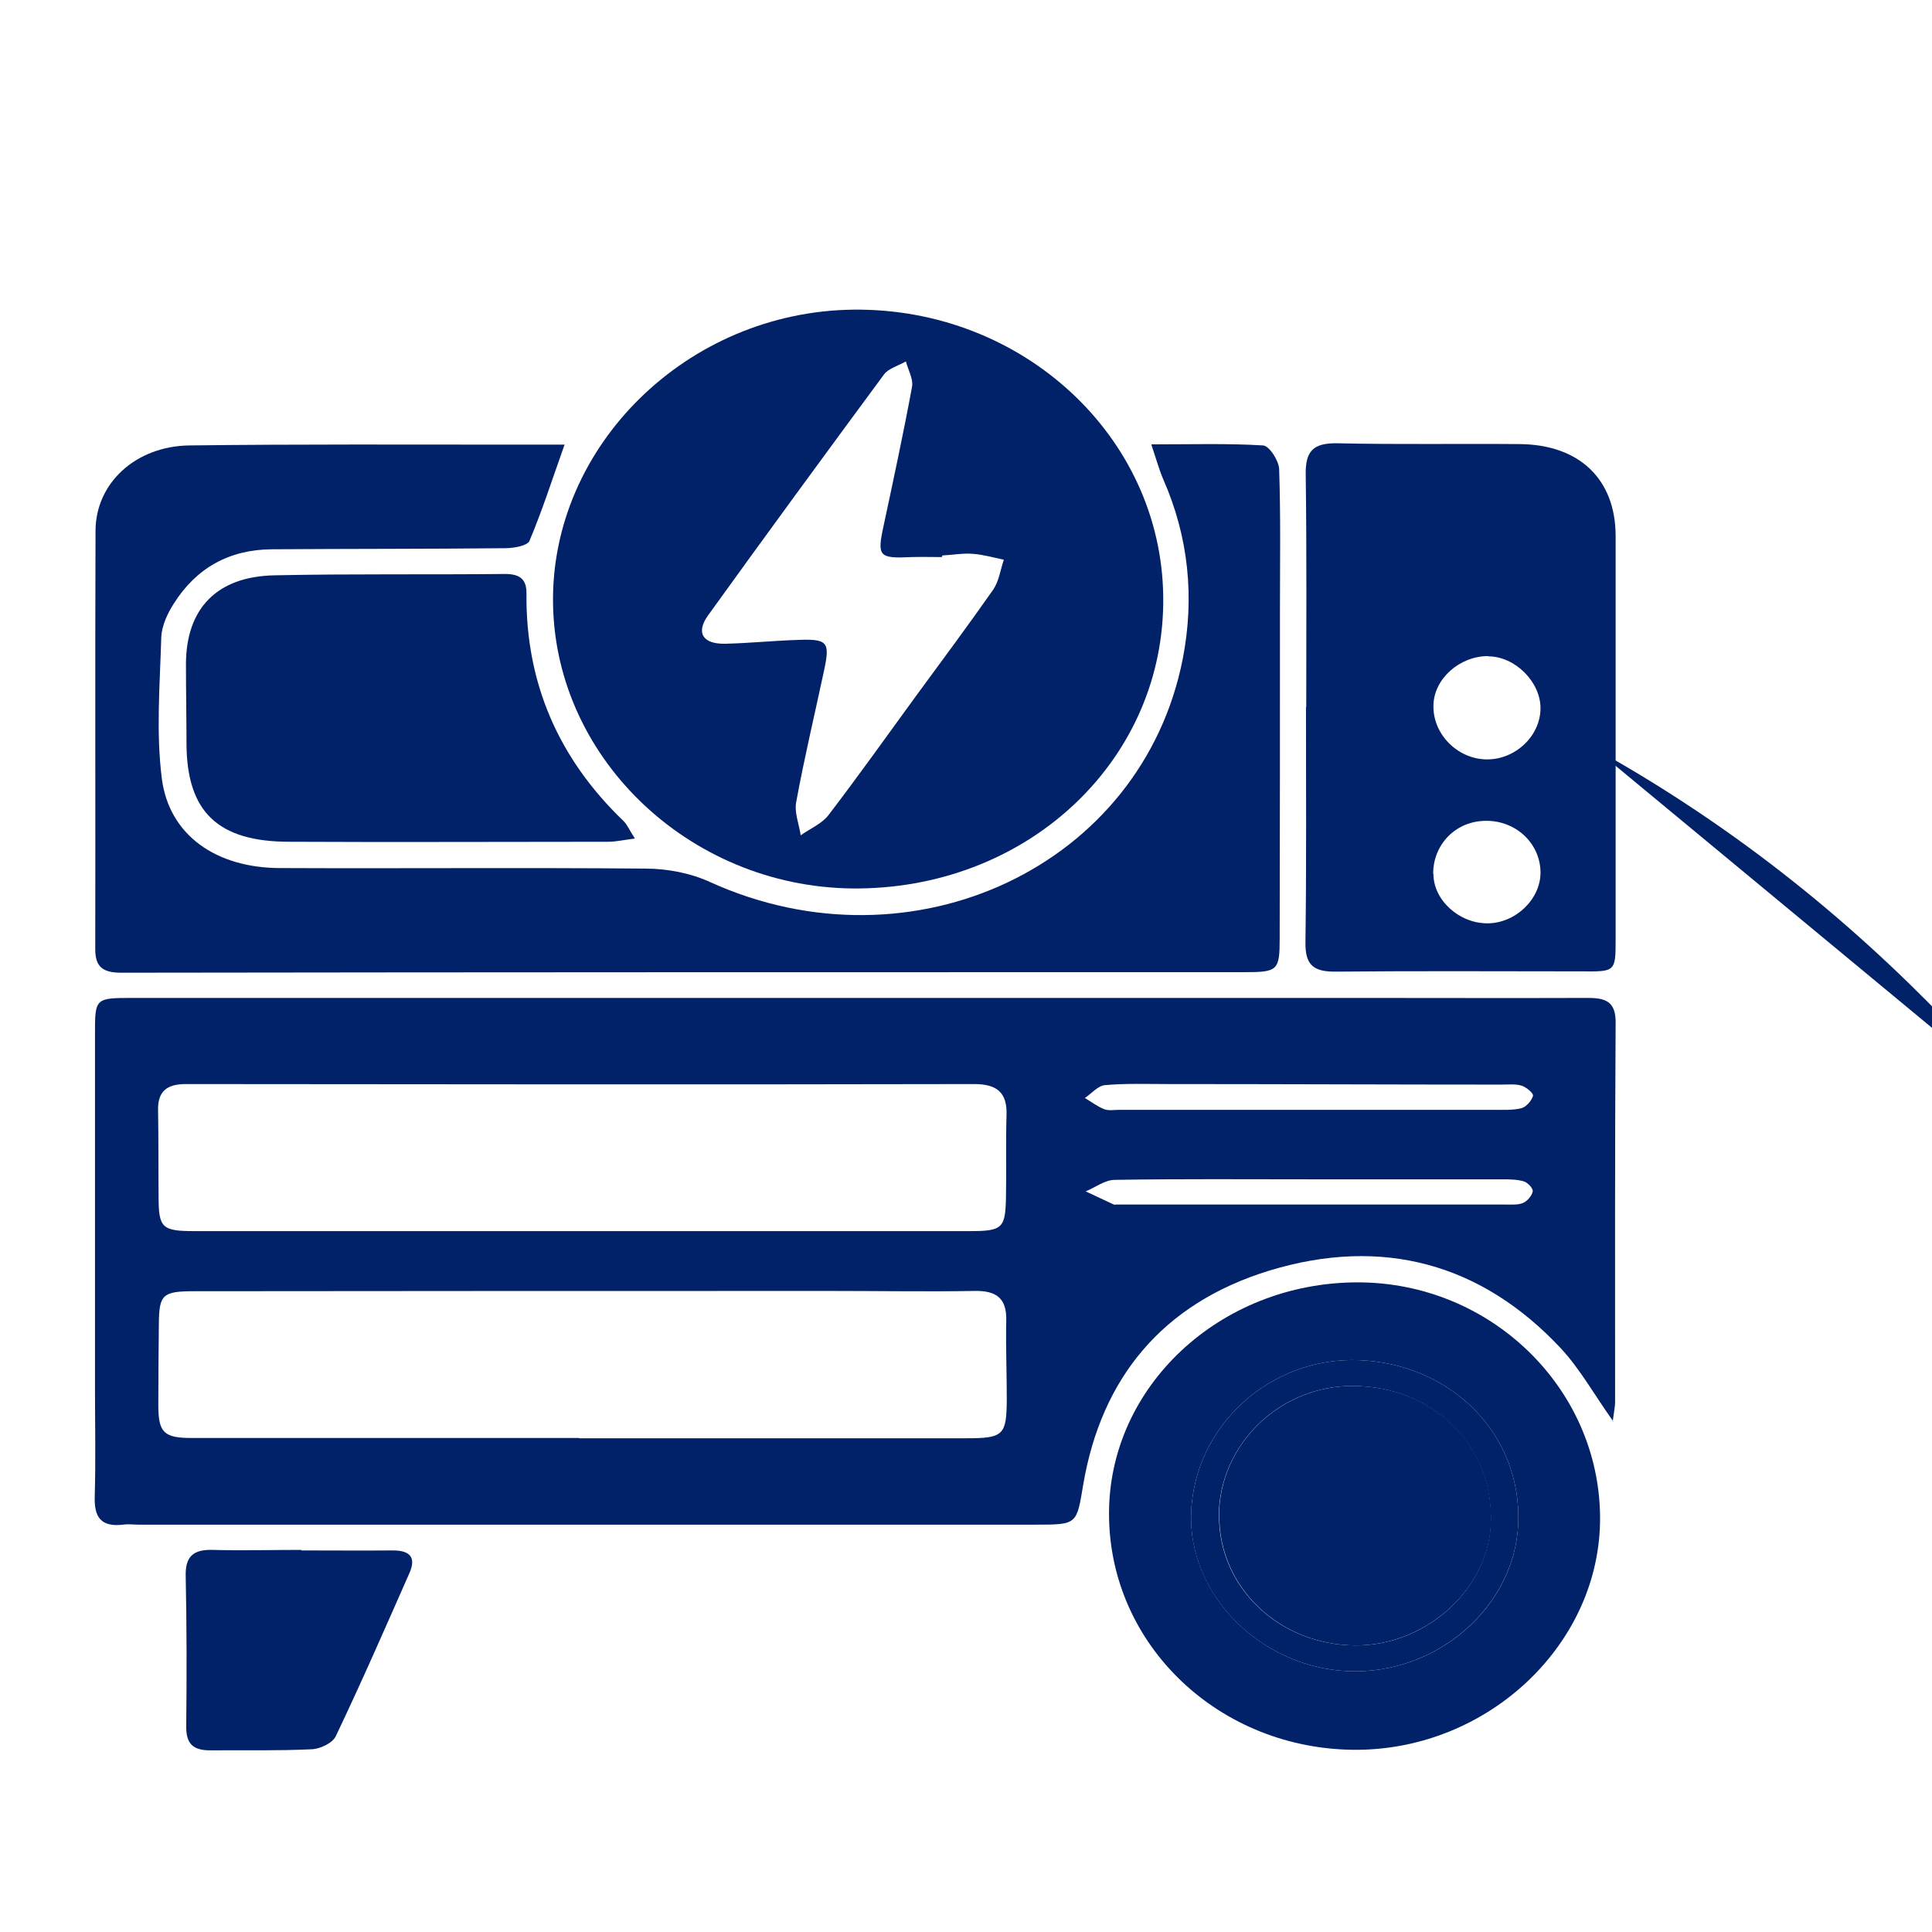
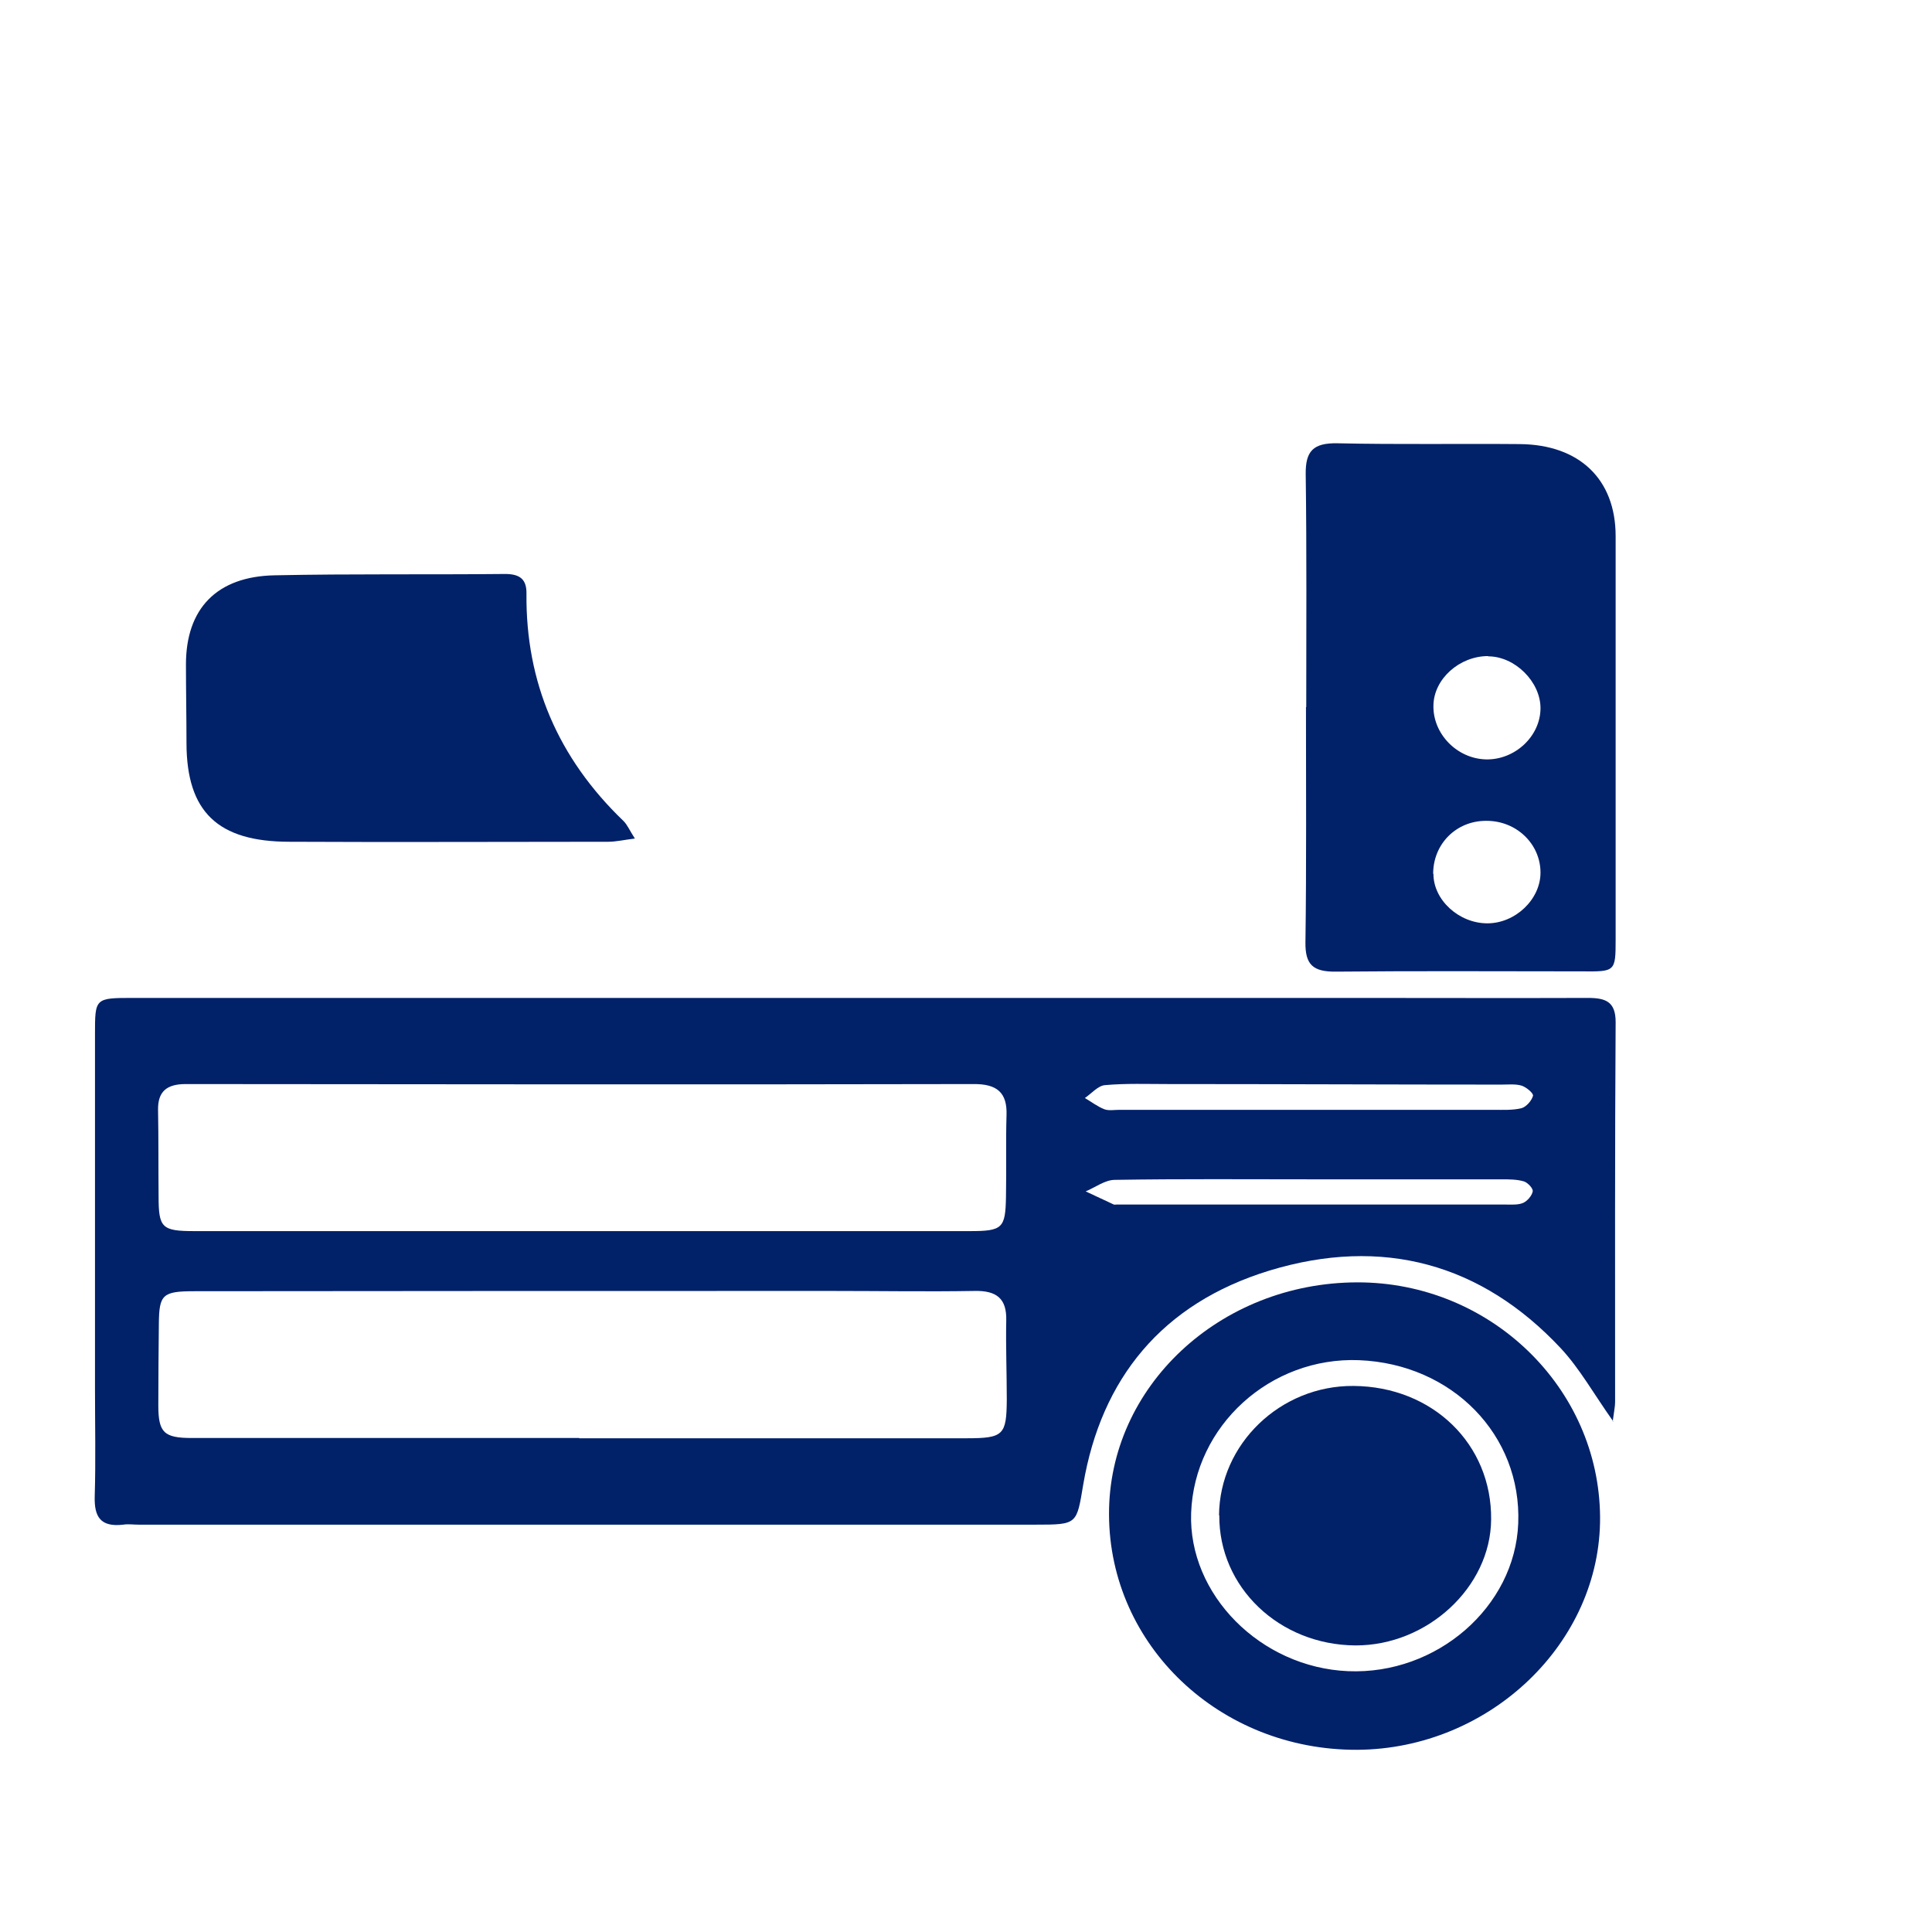
<svg xmlns="http://www.w3.org/2000/svg" id="Layer_1" viewBox="0 0 72 72">
  <defs>
    <style>.cls-1{fill:#012169;stroke-width:0px;}</style>
  </defs>
  <path class="cls-1" d="M60.12,52.97c-.73-1.03-1.25-1.97-1.96-2.73-2.95-3.15-6.64-4.17-10.85-2.89-4.02,1.23-6.27,4.04-6.94,7.97-.25,1.49-.21,1.5-1.78,1.5-11.14,0-22.29,0-33.43,0-.19,0-.38-.03-.57,0-.86.1-1.08-.31-1.06-1.05.04-1.34.01-2.69.01-4.03,0-4.39,0-8.78,0-13.17,0-1.38-.01-1.38,1.44-1.38,15.2,0,30.41,0,45.61,0,2.86,0,5.73.01,8.59,0,.66,0,1.03.14,1.03.9-.03,4.72-.02,9.44-.02,14.16,0,.17-.04.34-.09.73ZM21.69,45.88h0c4.81,0,9.63,0,14.44,0,1.23,0,1.34-.1,1.36-1.28.02-1.01-.01-2.03.02-3.04.03-.84-.35-1.17-1.24-1.16-9.78.02-19.57.01-29.35,0-.71,0-1.04.28-1.03.96.02,1.07.01,2.15.02,3.22,0,1.18.12,1.3,1.34,1.3,4.81,0,9.63,0,14.44,0ZM21.58,53.6c4.81,0,9.62,0,14.44,0,1.38,0,1.49-.12,1.5-1.44,0-.98-.04-1.97-.02-2.95.02-.81-.35-1.12-1.19-1.1-1.76.03-3.52,0-5.28,0-7.93,0-15.85,0-23.78.01-1.19,0-1.32.12-1.33,1.21-.01,1.01-.02,2.03-.02,3.04,0,1.02.21,1.22,1.25,1.22,4.81,0,9.62,0,14.44,0ZM55.67,41.36c.34,0,.7.02,1.03-.06.18-.05.38-.28.43-.46.03-.09-.24-.32-.42-.38-.23-.07-.5-.04-.75-.04-4.14,0-8.29-.02-12.43-.02-.78,0-1.57-.03-2.35.04-.26.02-.5.31-.75.48.24.14.47.32.73.42.16.06.37.02.56.02,2.35,0,4.71,0,7.06,0h0M48.9,43.95c-2.45,0-4.9-.02-7.35.02-.37,0-.73.28-1.09.43.35.16.7.33,1.05.49.03.01.06,0,.09,0,4.84,0,9.67,0,14.51,0,.22,0,.46.02.65-.06.16-.07.33-.27.36-.43.02-.11-.18-.32-.32-.37-.26-.08-.56-.08-.84-.08-2.36,0-4.71,0-7.07,0Z" />
-   <path class="cls-1" d="M42.92,16.56c1.52,0,2.84-.04,4.15.04.23.01.59.57.6.88.06,1.76.03,3.52.03,5.29,0,4.06,0,8.12-.01,12.19,0,1.22-.07,1.27-1.34,1.27-13.94,0-27.88,0-41.83.02-.68,0-.97-.21-.97-.87.01-5.2-.01-10.39.01-15.59,0-1.79,1.5-3.16,3.49-3.19,4.09-.05,8.18-.03,12.27-.03.52,0,1.04,0,1.72,0-.47,1.32-.84,2.48-1.31,3.59-.08.18-.59.27-.91.27-2.89.03-5.79.02-8.69.04-1.61.01-2.83.72-3.65,2.02-.24.37-.45.83-.47,1.25-.05,1.76-.2,3.53.02,5.27.27,2.12,2.03,3.34,4.42,3.34,4.53.02,9.06-.02,13.6.02.82,0,1.7.17,2.43.51,7.54,3.41,16.09-.61,17.6-8.34.44-2.27.22-4.52-.73-6.68-.15-.35-.25-.72-.44-1.28Z" />
-   <path class="cls-1" d="M32.04,33.11c-6.16.08-11.34-4.73-11.43-10.61-.09-5.89,5.01-10.89,11.19-10.96,6.3-.07,11.48,4.72,11.55,10.69.08,6-4.91,10.8-11.31,10.88ZM35.11,20.71s0,.03,0,.05c-.38,0-.75-.01-1.13,0-1.23.06-1.3-.02-1.05-1.17.37-1.73.74-3.45,1.06-5.18.05-.29-.15-.63-.23-.94-.28.16-.65.26-.82.49-2.2,2.98-4.39,5.97-6.55,8.97-.47.65-.2,1.08.64,1.06.88-.02,1.76-.11,2.64-.14,1.18-.05,1.27.06,1.04,1.14-.35,1.64-.74,3.27-1.04,4.91-.07.39.11.82.17,1.23.35-.25.79-.43,1.04-.76,1.11-1.45,2.16-2.93,3.24-4.41.97-1.32,1.95-2.64,2.89-3.98.22-.32.27-.74.4-1.12-.38-.08-.76-.19-1.15-.22-.37-.03-.75.04-1.13.06Z" />
  <path class="cls-1" d="M48.68,26.36c0-2.9.02-5.79-.02-8.69-.01-.85.27-1.17,1.19-1.15,2.26.05,4.53.01,6.79.03,2.22.02,3.57,1.31,3.57,3.43,0,5.01,0,10.03,0,15.04,0,1.2-.02,1.19-1.27,1.18-3.05,0-6.1-.02-9.15.01-.86.01-1.15-.26-1.14-1.09.04-2.92.02-5.85.02-8.78ZM55.46,24.45c-1.07,0-2.02.85-2.04,1.83-.03,1.06.87,1.99,1.95,2.02,1.08.03,2.04-.86,2.04-1.91,0-.98-.95-1.93-1.95-1.93ZM53.42,32.57c0,.97.95,1.84,2.01,1.84,1.04,0,1.98-.89,1.98-1.89,0-1.07-.9-1.94-2.03-1.93-1.12,0-1.97.87-1.97,1.97Z" />
  <path class="cls-1" d="M41.33,56.44c-.02-4.76,4.13-8.64,9.25-8.65,4.95-.01,9.02,3.92,9.05,8.75.03,4.68-4.11,8.64-9.05,8.67-5.11.02-9.23-3.88-9.25-8.76ZM44.39,56.38c-.11,3.04,2.58,5.76,5.85,5.9,3.3.14,6.22-2.39,6.34-5.51.13-3.29-2.46-5.94-5.93-6.08-3.31-.13-6.14,2.44-6.26,5.69Z" />
  <path class="cls-1" d="M23.66,31.25c-.41.05-.7.12-.99.12-3.96,0-7.92.02-11.88,0-2.68,0-3.83-1.12-3.84-3.66,0-.98-.02-1.97-.02-2.95,0-2.07,1.14-3.28,3.31-3.32,2.86-.06,5.72-.02,8.58-.05.56,0,.81.2.8.74-.03,3.29,1.17,6.12,3.62,8.47.14.14.22.34.42.65Z" />
-   <path class="cls-1" d="M11.24,57.78c1.13,0,2.27.01,3.4,0,.68,0,.86.29.62.84-.9,2.04-1.79,4.08-2.75,6.09-.12.25-.58.47-.9.48-1.26.06-2.52.03-3.78.04-.63,0-.89-.24-.89-.87.02-1.88.02-3.76-.02-5.65-.01-.69.27-.97,1-.95,1.1.03,2.2,0,3.3,0h0Z" />
-   <path class="cls-1" d="M44.39,56.38c.12-3.25,2.95-5.82,6.26-5.69,3.47.14,6.06,2.79,5.93,6.08-.12,3.11-3.04,5.65-6.34,5.51-3.27-.14-5.97-2.86-5.85-5.9ZM45.43,56.47c-.02,2.68,2.23,4.83,5.07,4.85,2.69.02,5.04-2.16,5.06-4.69.03-2.81-2.19-4.96-5.13-4.98-2.72-.02-4.98,2.16-5.01,4.82Z" />
  <path class="cls-1" d="M45.43,56.47c.02-2.66,2.29-4.84,5.01-4.82,2.95.02,5.16,2.17,5.13,4.98-.02,2.52-2.38,4.7-5.06,4.69-2.84-.02-5.09-2.17-5.07-4.85Z" />
-   <path class="cls-1" d="M75.05,40.83c-3.1-3.64-7.14-7.55-12.26-10.9-1.13-.74-2.24-1.41-3.33-2.01" />
</svg>